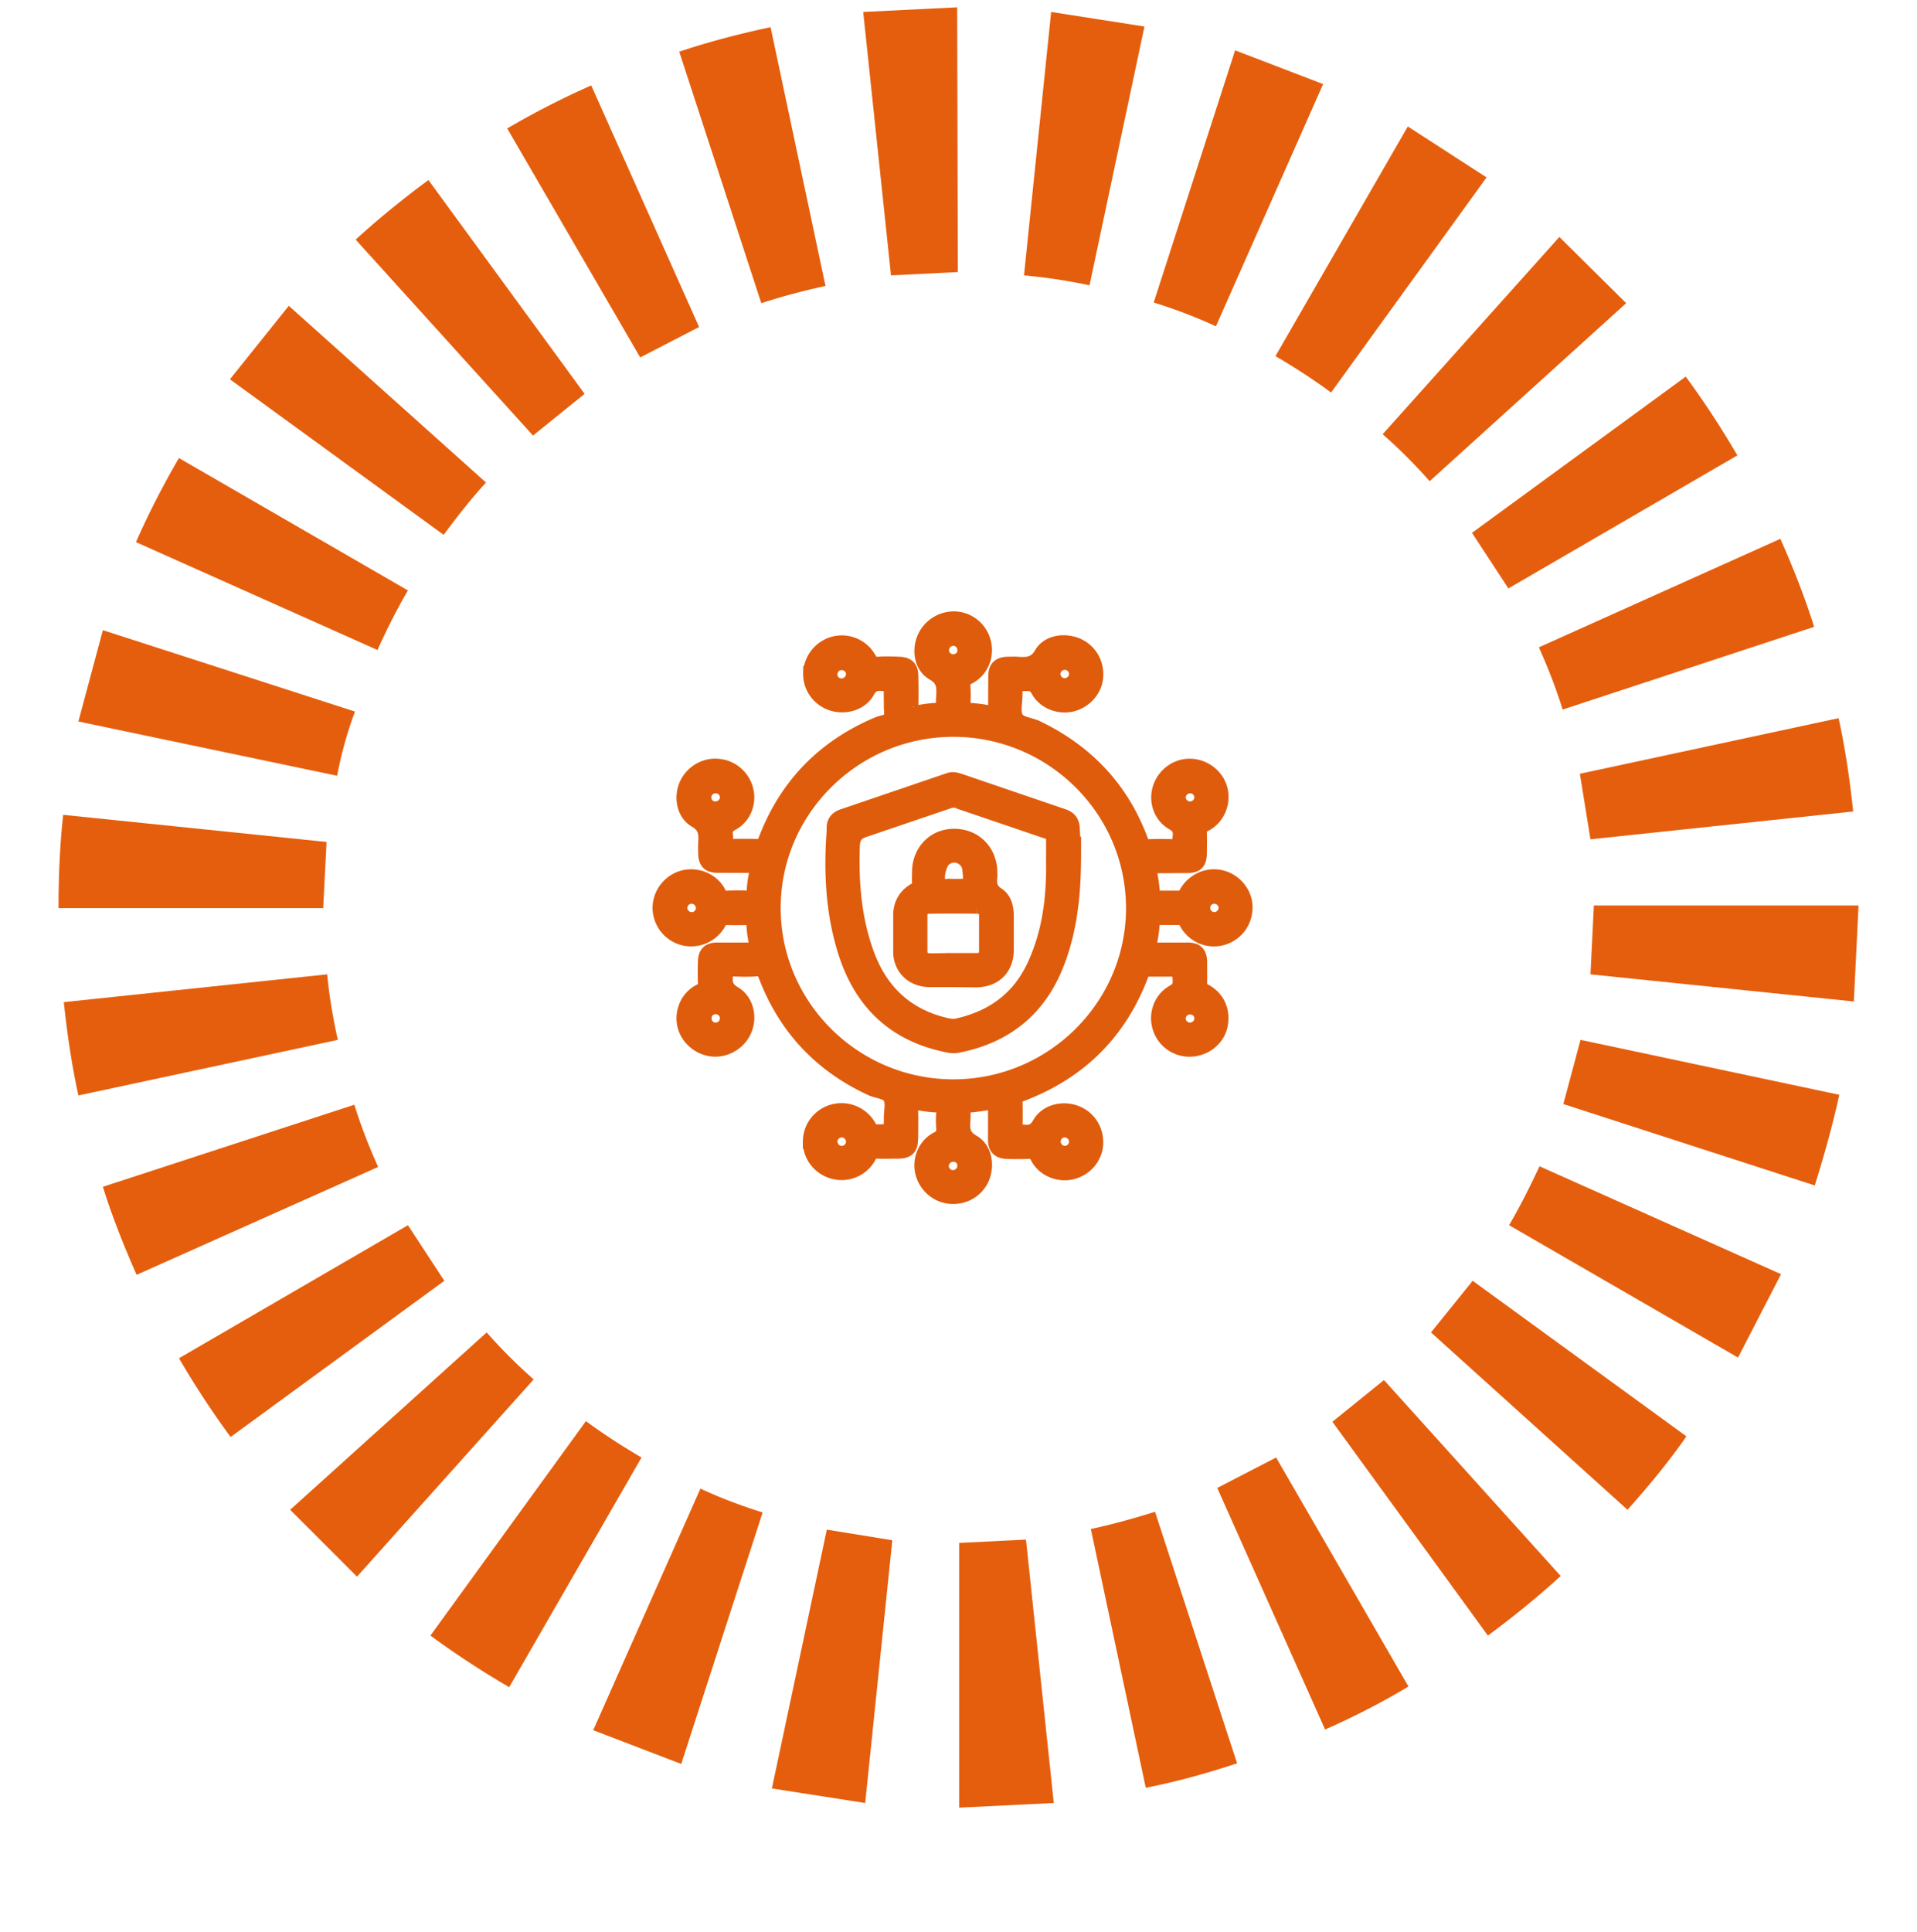
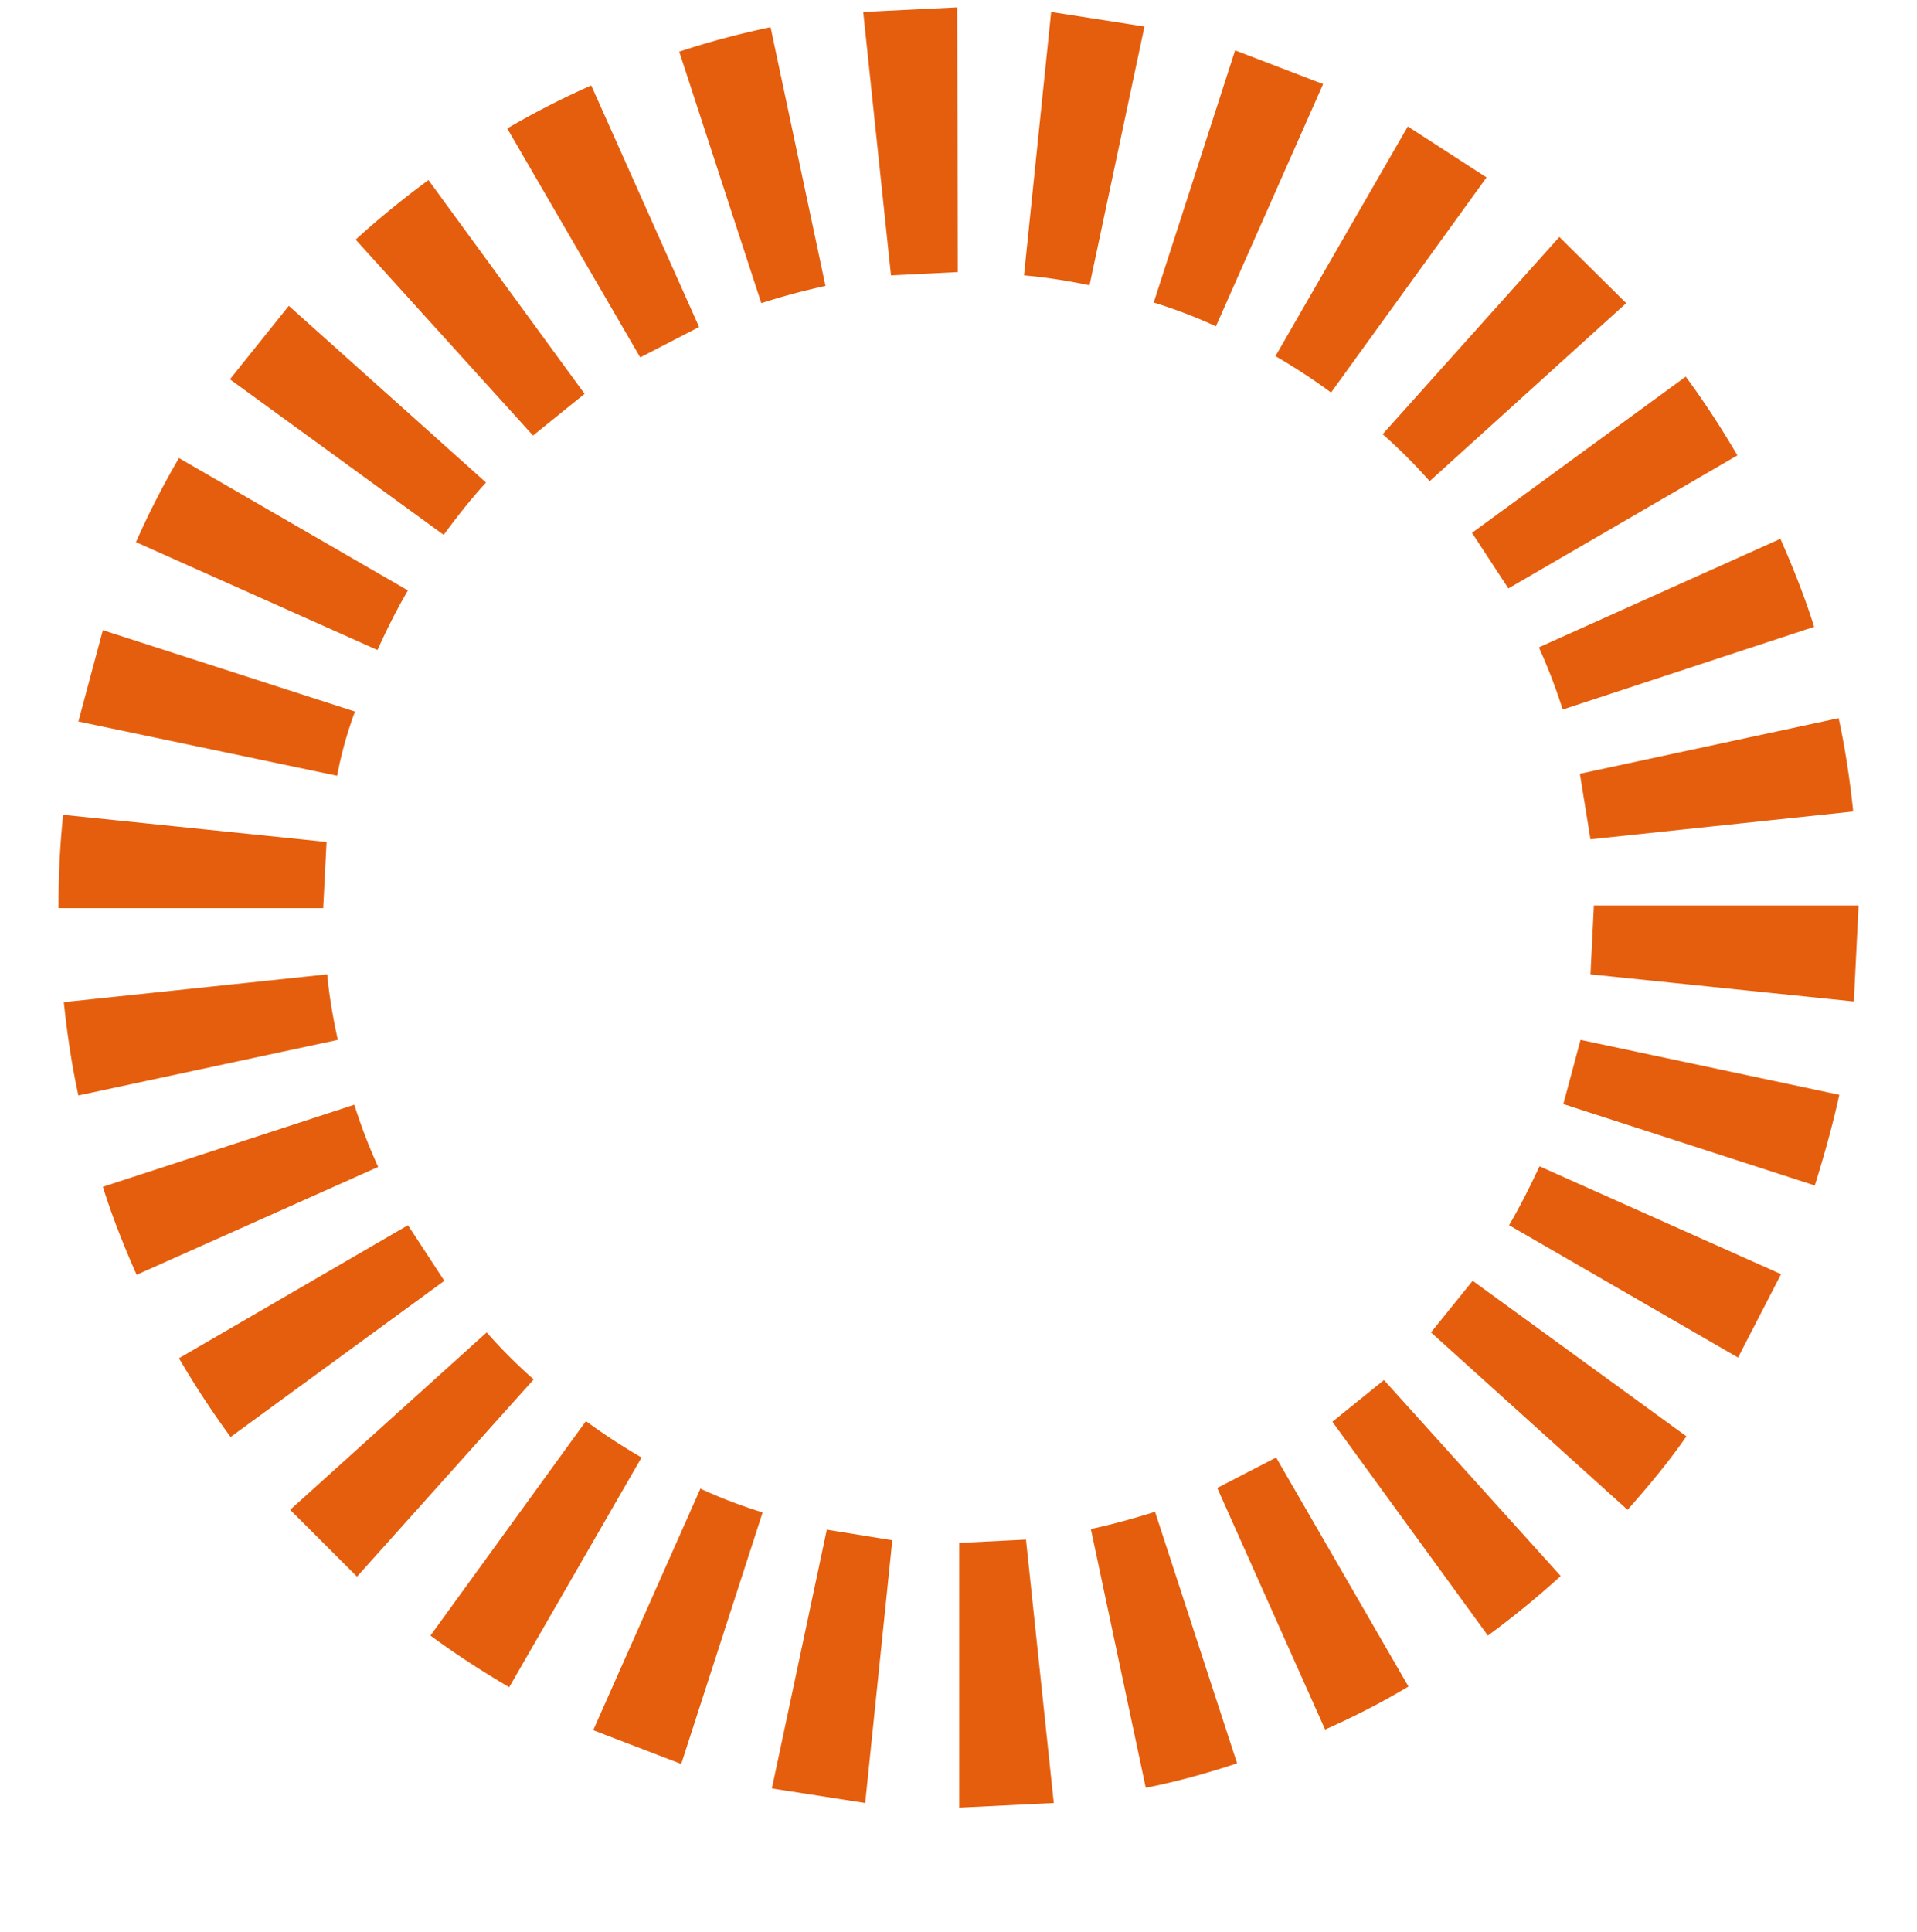
<svg xmlns="http://www.w3.org/2000/svg" width="131" height="132" fill="none">
  <g filter="url(#A)">
-     <circle cx="65.357" cy="61.857" r="35" fill="#fff" />
-   </g>
-   <path d="M78.505 59.168c.106.699.247 1.345.264 2.009 0 .175.106.175.229.175h1.709c.247 0 .264-.175.352-.314.476-.873 1.48-1.327 2.414-1.083.916.227 1.603 1.066 1.621 1.991.018.995-.599 1.851-1.551 2.131-.969.279-2.009-.157-2.485-1.083-.123-.245-.264-.297-.493-.297h-1.498c-.229 0-.3.052-.317.279-.018.559-.106 1.1-.229 1.642-.053.21 0 .279.229.279h2.414c.582 0 .811.227.828.821v1.52c-.018.245.106.349.3.454.846.437 1.269 1.258 1.128 2.218-.106.838-.775 1.537-1.639 1.729-1.022.245-2.079-.297-2.467-1.275-.388-.961-.035-2.096.899-2.602.335-.192.423-.384.423-.734-.035-.803 0-.803-.828-.803h-1.357c-.264-.017-.352.087-.441.314-1.498 4.017-4.282 6.759-8.335 8.261-.194.07-.3.157-.3.402a33.08 33.08 0 0 1 0 1.869c0 .21.071.297.282.262a.67.67 0 0 1 .264 0c.493.052.828-.035 1.11-.541.458-.821 1.533-1.1 2.432-.786s1.462 1.153 1.427 2.131c-.035.908-.705 1.712-1.621 1.939s-1.921-.175-2.361-1.013c-.158-.314-.352-.402-.67-.384a19.04 19.04 0 0 1-1.41 0c-.564-.017-.811-.262-.811-.803v-2.271c0-.227-.035-.349-.3-.297-.511.087-1.04.175-1.568.21-.3.018-.37.14-.335.402a3.96 3.96 0 0 1 0 .646c-.053.611 0 1.065.652 1.45.811.454 1.004 1.537.67 2.41-.353.873-1.216 1.397-2.167 1.327-.934-.07-1.727-.751-1.938-1.694-.194-.873.211-1.834 1.04-2.253.335-.175.423-.367.405-.699s-.035-.681 0-.996c.07-.454-.141-.594-.564-.611a7.79 7.79 0 0 1-1.269-.175c-.3-.07-.423-.017-.405.314a43 43 0 0 1 0 2.131c0 .681-.229.891-.899.891-.476 0-.934.017-1.41 0-.264-.017-.405.07-.529.314-.458.891-1.462 1.327-2.414 1.083-.969-.245-1.639-1.1-1.621-2.078a2.12 2.12 0 0 1 1.604-2.044 2.15 2.15 0 0 1 2.449 1.1c.123.245.264.279.511.279.969 0 .969 0 .969-.926 0-.472.141-1.048-.053-1.415-.194-.384-.828-.402-1.269-.594-3.471-1.589-5.885-4.157-7.242-7.703-.141-.349-.282-.506-.67-.472-.599.052-1.198.017-1.797 0-.212 0-.3.052-.282.262.018.07 0 .14 0 .21-.053.507.035.873.564 1.188.828.472 1.092 1.555.758 2.428-.317.856-1.216 1.45-2.132 1.397-.952-.052-1.78-.751-1.991-1.642-.211-.926.212-1.904 1.057-2.323a.53.53 0 0 0 .352-.594 19.43 19.43 0 0 1 0-1.432c.018-.559.247-.803.811-.803h2.467c.212 0 .317-.017.247-.279-.123-.541-.212-1.083-.212-1.642 0-.21-.088-.279-.3-.279a27.83 27.83 0 0 1-1.709 0c-.247 0-.282.14-.352.297a2.16 2.16 0 0 1-2.449 1.1c-.951-.262-1.603-1.1-1.603-2.096a2.17 2.17 0 0 1 1.621-2.044c.934-.227 1.956.192 2.397 1.048.141.279.299.367.599.349.493-.017 1.004-.017 1.498 0 .229 0 .317-.07.317-.297 0-.541.088-1.065.211-1.607.053-.279-.035-.314-.282-.314-.811.017-1.621 0-2.414 0-.581 0-.811-.227-.828-.821 0-.227-.018-.472 0-.699.035-.646.035-1.153-.687-1.572-.793-.472-.969-1.537-.634-2.375.352-.838 1.216-1.397 2.132-1.328a2.15 2.15 0 0 1 1.956 1.624c.229.873-.141 1.851-.951 2.288-.405.21-.493.472-.441.856a1.37 1.37 0 0 1 0 .384c-.035.279.07.349.352.332a33.86 33.86 0 0 1 1.885 0c.264.017.37-.087.458-.332 1.41-3.773 3.982-6.445 7.718-8.017.282-.122.705-.14.828-.349.159-.244.053-.646.07-.978 0-.384-.018-.751 0-1.135 0-.21-.035-.332-.282-.297-.106.017-.212.017-.3 0-.458-.035-.775.035-1.04.524-.458.821-1.533 1.118-2.432.821s-1.48-1.135-1.462-2.061a2.17 2.17 0 0 1 1.639-2.026c.916-.227 1.903.192 2.361 1.03.159.297.317.384.634.367.476-.035.934-.017 1.41 0 .581.017.828.244.828.821a47.76 47.76 0 0 1 0 2.271c0 .227.053.332.3.262a8.4 8.4 0 0 1 1.604-.21c.282-.017.335-.122.317-.384a2.9 2.9 0 0 1 0-.559c.035-.646.035-1.153-.687-1.572-.811-.454-.987-1.554-.617-2.41a2.2 2.2 0 0 1 2.185-1.31c.934.087 1.692.769 1.885 1.694.194.908-.212 1.851-1.057 2.288-.3.157-.388.314-.37.629.035.437.018.873 0 1.31 0 .21.035.297.282.314.564.035 1.11.087 1.656.227.247.07.282-.052.282-.262-.018-.751 0-1.52 0-2.27 0-.576.247-.821.828-.838.212 0 .441-.017.652 0 .67.052 1.234.035 1.656-.699.458-.786 1.551-.943 2.414-.594.863.367 1.374 1.205 1.304 2.166-.053.873-.74 1.642-1.603 1.869-.881.227-1.885-.14-2.326-.926-.211-.384-.441-.489-.846-.472-.74.035-.74.017-.74.733 0 .542-.159 1.153.053 1.589s.916.454 1.41.681c3.418 1.642 5.832 4.192 7.136 7.738.106.262.211.384.529.384.599-.035 1.198-.017 1.797 0 .229 0 .37-.035.335-.314-.018-.122-.018-.227 0-.349.053-.437-.053-.716-.493-.961-.828-.472-1.163-1.502-.863-2.393.3-.908 1.163-1.52 2.097-1.485.951.035 1.815.716 2.026 1.642.212.908-.211 1.904-1.057 2.34-.3.157-.388.332-.37.629.018.437 0 .873 0 1.31 0 .681-.211.891-.881.891l-2.59.018zM65.148 74.241c6.784 0 12.317-5.502 12.299-12.226-.018-6.707-5.533-12.174-12.299-12.174-6.784 0-12.317 5.502-12.299 12.226.018 6.707 5.533 12.174 12.299 12.174zm16.194-20.54c-.441 0-.793.332-.811.751s.335.786.758.803c.441.017.828-.332.828-.786a.78.78 0 0 0-.775-.768zm-32.458 1.554c.423 0 .793-.332.811-.751a.78.78 0 0 0-.758-.803c-.458-.017-.828.332-.828.786 0 .419.335.768.775.768zm.811 14.34c.018-.419-.335-.786-.758-.803a.77.77 0 0 0-.811.751.78.78 0 0 0 .775.821c.423 0 .775-.332.793-.769zm31.647.769c.441-.017.775-.367.775-.786 0-.437-.352-.769-.793-.769-.458 0-.81.367-.793.821.018.402.388.751.811.734zm-34.079-9.117a.79.79 0 0 0-.793.803c.018.419.37.769.793.769a.79.79 0 0 0 .793-.803c-.035-.437-.37-.769-.793-.769zm36.511.769c-.018-.437-.388-.786-.828-.769a.77.77 0 0 0-.74.803c0 .437.37.786.828.769.405-.035.74-.384.74-.803zM72.778 46.837c.423-.017.775-.367.775-.786a.79.79 0 0 0-.811-.786.8.8 0 0 0-.775.821c.035.437.388.751.811.751zm-14.467-.786c0-.437-.388-.786-.828-.769-.423.017-.758.367-.758.803s.37.786.828.769c.423-.035.775-.402.758-.803zm0 31.963c0-.419-.335-.786-.758-.803-.441-.017-.81.332-.828.769 0 .419.335.786.758.803a.78.78 0 0 0 .828-.769zm15.242-.017c0-.437-.37-.786-.811-.786a.78.78 0 0 0-.758.786.79.79 0 0 0 .758.786.79.79 0 0 0 .811-.786zm-8.388-32.801c.441-.017.775-.349.758-.786 0-.437-.352-.786-.775-.786-.441 0-.811.384-.793.821a.77.77 0 0 0 .811.751zm.758 34.443c0-.437-.335-.768-.775-.768a.81.81 0 0 0-.811.768c-.018.437.37.821.811.803a.81.81 0 0 0 .775-.803zm7.454-21.292c0 2.55-.212 5.03-1.128 7.406-1.198 3.144-3.489 5.03-6.802 5.677a1.64 1.64 0 0 1-.652-.017c-3.736-.734-6.009-3.004-7.084-6.55-.775-2.55-.916-5.17-.74-7.825.018-.157.018-.314.018-.472 0-.402.194-.646.581-.786l7.278-2.48c.229-.087.458-.035.687.035l7.119 2.428c.423.14.617.402.634.838l.088 1.747zm-1.392.699v-1.694c.018-.297-.106-.437-.388-.524l-6.114-2.078a.89.89 0 0 0-.67 0l-5.656 1.921c-.617.192-.863.437-.899 1.118-.088 2.498.106 4.943.951 7.301.934 2.62 2.714 4.332 5.48 4.96.264.052.511.087.775.017 2.449-.559 4.247-1.904 5.269-4.209.987-2.183 1.269-4.471 1.251-6.812zm-6.871 7.894h-1.621c-1.11-.017-1.938-.786-1.956-1.886v-2.568c.018-.734.352-1.31 1.004-1.677.211-.122.3-.245.282-.472-.018-.262 0-.524 0-.786.018-1.38 1.004-2.41 2.344-2.428 1.374-.017 2.414.961 2.484 2.358 0 .14.018.297 0 .437-.053.489.018.891.511 1.205.511.332.617.926.617 1.52v2.271c-.018 1.258-.811 2.026-2.079 2.044l-1.586-.018zm.018-1.327h1.586c.476 0 .687-.192.687-.646v-2.393c0-.437-.194-.646-.652-.646a100.84 100.84 0 0 0-3.207 0c-.476 0-.67.192-.67.664v2.358c0 .489.212.664.705.681l1.551-.017zm.088-5.065c1.163 0 1.163 0 1.04-1.153-.035-.384-.229-.646-.564-.838-.388-.21-.846-.14-1.181.14s-.581 1.275-.352 1.712c.176.314.564.07.828.14.088.017.159 0 .229 0z" fill="#df5c0d" stroke="#df5c0d" />
+     </g>
  <path d="M65.545 123.5v-18.088l4.567-.226 1.899 17.997-6.467.317zm-6.421-.317l-6.376-.994 3.753-17.682 4.477.724-1.854 17.952zm19.173-1.04l-3.753-17.681c1.492-.316 2.939-.723 4.386-1.176l5.607 17.184c-2.035.679-4.16 1.266-6.24 1.673zm-31.745-1.628l-6.014-2.306 7.326-16.505c1.357.633 2.804 1.175 4.251 1.628l-5.562 17.183zm44-2.351l-7.371-16.506 4.025-2.08 9.044 15.647c-1.809 1.085-3.753 2.08-5.698 2.939zm-55.757-2.894c-1.854-1.085-3.663-2.261-5.381-3.527l10.627-14.652c1.221.904 2.487 1.718 3.799 2.487l-9.044 15.692zm66.881-3.527L91.05 97.136l3.527-2.849 12.074 13.386c-1.583 1.447-3.256 2.803-4.975 4.07zm-77.281-4.025l-4.567-4.567 13.43-12.119c.995 1.13 2.08 2.216 3.211 3.211l-12.074 13.476zm86.824-4.567L97.788 91.032l2.849-3.527 14.607 10.627c-1.221 1.764-2.623 3.437-4.025 5.02zm-95.461-4.974a61.19 61.19 0 0 1-3.527-5.381l15.646-9.089 2.487 3.799-14.606 10.672zM118.77 92.75l-15.646-9.044c.768-1.311 1.447-2.668 2.08-4.025l16.505 7.371-2.939 5.698zM9.336 87.097c-.859-1.944-1.673-3.979-2.306-6.014l17.184-5.607c.452 1.447.995 2.849 1.628 4.251L9.336 87.097zm114.679-6.105l-17.183-5.562 1.175-4.386 17.682 3.753c-.453 2.08-1.04 4.16-1.674 6.195zM5.357 74.843c-.452-2.08-.769-4.206-.995-6.376l17.998-1.899c.136 1.492.407 3.03.724 4.477L5.357 74.843zm121.326-6.421l-17.997-1.854.226-4.567v-.136H127V62l-.317 6.421zM22.088 62.045H4V62c0-2.125.09-4.251.317-6.331l17.998 1.854L22.088 62v.045zm86.598-4.703l-.724-4.477 17.681-3.799c.453 2.08.769 4.206.995 6.376l-17.952 1.899zm-85.648-4.341L5.357 49.293l1.673-6.24 17.229 5.562c-.543 1.447-.95 2.939-1.221 4.386zm83.748-4.522a37.14 37.14 0 0 0-1.628-4.251l16.506-7.416c.859 1.944 1.673 3.979 2.306 6.014l-17.184 5.652zm-80.99-4.07L9.291 37.038c.859-1.944 1.854-3.889 2.939-5.743l15.646 9.044c-.769 1.311-1.447 2.668-2.08 4.07zm77.282-4.206l-2.487-3.799 14.606-10.672c1.267 1.718 2.442 3.527 3.528 5.381l-15.647 9.089zm-72.76-3.663L15.712 25.914l4.025-5.02 13.476 12.074c-1.04 1.13-1.99 2.351-2.894 3.572zm67.379-3.663a35.86 35.86 0 0 0-3.211-3.211l12.074-13.476 4.568 4.522-13.431 12.164zm-61.274-3.12L24.304 16.372c1.583-1.447 3.256-2.804 4.974-4.07L39.95 26.909l-3.527 2.849zm54.536-2.939c-1.221-.904-2.487-1.718-3.798-2.487L96.205 8.64l5.381 3.482-10.627 14.697zm-47.21-2.397L34.66 8.775c1.854-1.085 3.799-2.08 5.743-2.939l7.371 16.505-4.025 2.08zm39.342-2.125c-1.357-.633-2.804-1.176-4.251-1.628l5.562-17.229 6.014 2.306-7.326 16.551zm-31.067-1.583L46.417 3.53c2.035-.678 4.115-1.221 6.241-1.673l3.753 17.681a44.52 44.52 0 0 0-4.386 1.176zm22.429-1.221c-1.492-.316-2.985-.543-4.477-.678L71.831.817l6.376.995-3.753 17.681zm-13.566-.678L58.988.817 65.41.5l.045 18.088-4.567.226z" fill="#e55e0d" />
  <defs>
    <filter id="A" x=".357" y="1.857" width="130" height="130" color-interpolation-filters="sRGB">
      <feFlood flood-opacity="0" result="A" />
      <feColorMatrix in="SourceAlpha" values="0 0 0 0 0 0 0 0 0 0 0 0 0 0 0 0 0 0 127 0" result="B" />
      <feOffset dy="5" />
      <feGaussianBlur stdDeviation="15" />
      <feComposite in2="B" operator="out" />
      <feColorMatrix values="0 0 0 0 0 0 0 0 0 0 0 0 0 0 0 0 0 0 0.3 0" />
      <feBlend in2="A" />
      <feBlend in="SourceGraphic" />
    </filter>
  </defs>
</svg>